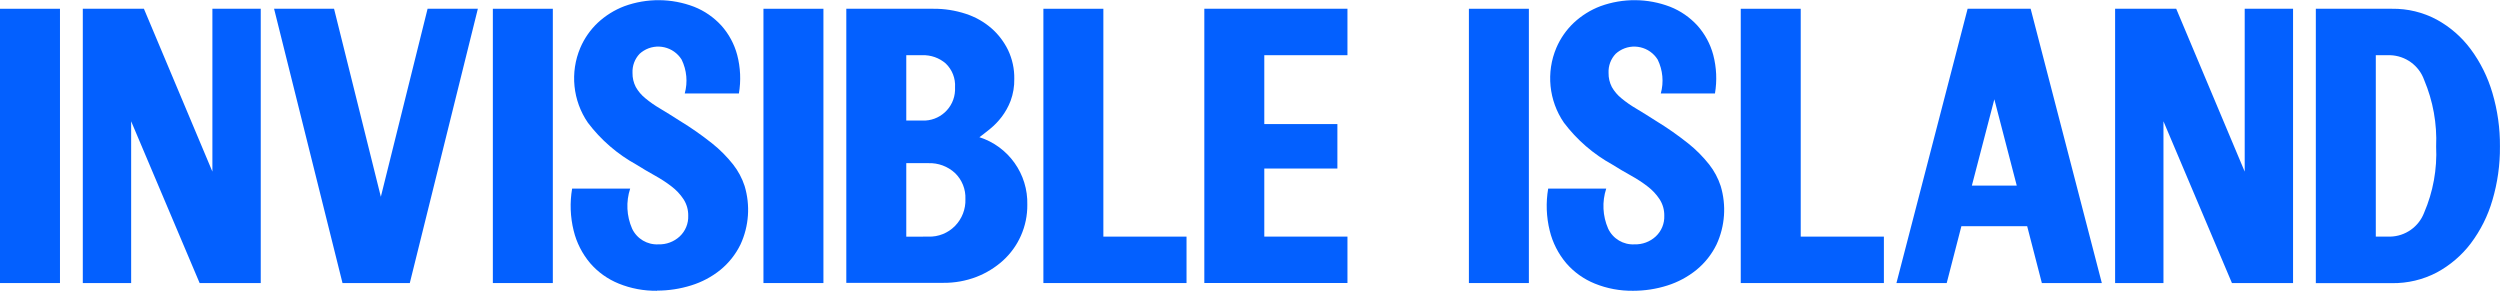
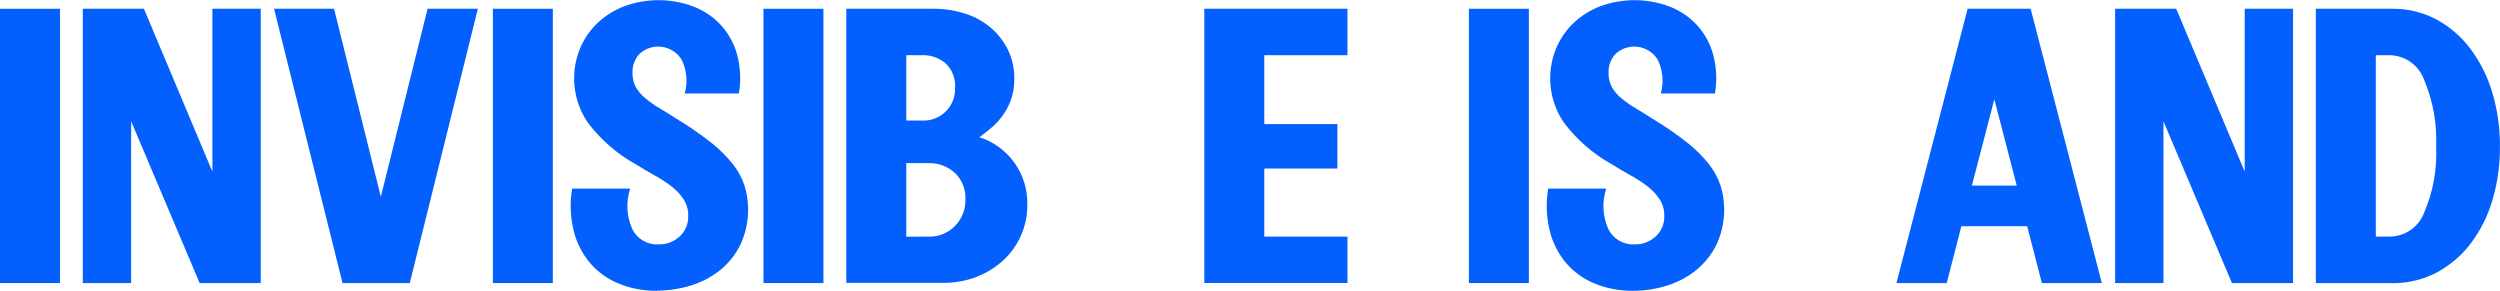
<svg xmlns="http://www.w3.org/2000/svg" xmlns:xlink="http://www.w3.org/1999/xlink" version="1.1" id="Layer_1" x="0px" y="0px" viewBox="0 0 481.89 56.1" style="enable-background:new 0 0 481.89 56.1;" xml:space="preserve">
  <style type="text/css">
	.st0{fill:#0360FF;}
	.st1{clip-path:url(#SVGID_00000111891547774817618590000001561743301250826131_);}
</style>
  <g id="Group_33" transform="translate(0 0)">
    <rect id="Rectangle_35" y="1.69" class="st0" width="11.56" height="52.87" />
    <path id="Path_214" class="st0" d="M15.96,54.56V1.69h11.78l13.2,31.39V1.69h9.32v52.87H38.48l-13.2-31.18v31.18H15.96z" />
    <path id="Path_215" class="st0" d="M66.02,54.56L52.83,1.69h11.56l9.02,36.24l9.01-36.24h9.69L78.99,54.56L66.02,54.56z" />
    <rect id="Rectangle_36" x="95" y="1.69" class="st0" width="11.56" height="52.87" />
    <g id="Group_34" transform="translate(0 0)">
      <g>
        <defs>
          <rect id="SVGID_1_" y="0.05" width="481.89" height="56" />
        </defs>
        <clipPath id="SVGID_00000042701046469098027640000015756944262704301727_">
          <use xlink:href="#SVGID_1_" style="overflow:visible;" />
        </clipPath>
        <g id="Group_33-2" style="clip-path:url(#SVGID_00000042701046469098027640000015756944262704301727_);">
          <path id="Path_216" class="st0" d="M126.65,56.05c-2.52,0.03-5.03-0.43-7.37-1.38c-2.13-0.86-4.03-2.21-5.53-3.95      c-1.52-1.81-2.61-3.94-3.17-6.24c-0.66-2.66-0.76-5.43-0.3-8.13h11.19c-0.83,2.53-0.7,5.28,0.37,7.72      c0.92,1.95,2.93,3.15,5.08,3.03c1.51,0.05,2.99-0.5,4.1-1.53c1.1-1.03,1.7-2.49,1.64-3.99c0.02-1.12-0.29-2.22-0.9-3.17      c-0.63-0.96-1.43-1.81-2.35-2.5c-1.01-0.78-2.09-1.47-3.21-2.09c-1.17-0.65-2.35-1.34-3.54-2.09c-3.65-2.01-6.84-4.76-9.35-8.09      c-2.91-4.25-3.46-9.69-1.45-14.43c0.78-1.82,1.92-3.46,3.36-4.82c1.49-1.39,3.24-2.48,5.14-3.2c4.34-1.58,9.11-1.54,13.42,0.11      c2.01,0.79,3.8,2.03,5.26,3.62c1.45,1.62,2.5,3.57,3.06,5.67c0.63,2.42,0.75,4.95,0.33,7.42h-10.44c0.6-2.17,0.39-4.49-0.6-6.52      c-1.56-2.5-4.85-3.26-7.34-1.7c-0.27,0.17-0.52,0.36-0.75,0.57c-0.95,0.99-1.44,2.32-1.38,3.69c-0.02,0.95,0.2,1.88,0.63,2.72      c0.47,0.83,1.09,1.56,1.83,2.16c0.9,0.75,1.87,1.42,2.88,2.01c1.12,0.67,2.38,1.45,3.78,2.35c2.17,1.32,4.25,2.78,6.24,4.36      c1.5,1.19,2.85,2.56,4.04,4.06c0.97,1.24,1.72,2.64,2.21,4.14c1.12,3.72,0.84,7.73-0.79,11.26c-0.92,1.9-2.25,3.58-3.89,4.92      c-1.66,1.34-3.57,2.35-5.61,2.98c-2.14,0.67-4.37,1.01-6.61,1.01" />
          <rect id="Rectangle_37" x="147.16" y="1.69" class="st0" width="11.56" height="52.87" />
          <path id="Path_217" class="st0" d="M188.77,26.44c5.64,1.8,9.41,7.12,9.25,13.04c0.02,2.05-0.4,4.08-1.23,5.95      c-0.8,1.81-1.97,3.44-3.43,4.77c-1.5,1.36-3.25,2.44-5.14,3.17c-2.03,0.78-4.2,1.17-6.38,1.15h-18.71V1.69h16.78      c2.12-0.02,4.22,0.31,6.24,0.97c1.81,0.59,3.48,1.52,4.92,2.76c1.36,1.18,2.46,2.63,3.25,4.25c0.81,1.72,1.22,3.61,1.19,5.52      c0.03,1.45-0.21,2.89-0.71,4.25c-0.43,1.12-1.02,2.18-1.75,3.13c-0.64,0.84-1.38,1.6-2.2,2.27c-0.77,0.62-1.45,1.16-2.05,1.6       M174.69,10.64v12.6h3.06c3.35,0.15,6.19-2.44,6.34-5.79c0.01-0.21,0.01-0.42,0-0.62c0.11-1.72-0.55-3.4-1.79-4.59      c-1.25-1.09-2.88-1.66-4.54-1.6H174.69z M178.94,45.61c1.93,0.07,3.79-0.68,5.14-2.05c1.35-1.38,2.08-3.25,2.01-5.18      c0.08-1.89-0.65-3.72-2.01-5.03c-1.4-1.29-3.25-1.97-5.14-1.9h-4.25v14.17L178.94,45.61z" />
-           <path id="Path_218" class="st0" d="M201.12,54.56V1.69h11.56v43.92h16.03v8.95H201.12z" />
          <path id="Path_219" class="st0" d="M259.73,10.64H243.7v13.27h14.09v8.57H243.7v13.12h16.03v8.95h-27.59V1.69h27.59V10.64z" />
          <rect id="Rectangle_38" x="283.14" y="1.69" class="st0" width="11.56" height="52.87" />
          <path id="Path_220" class="st0" d="M314.79,56.05c-2.52,0.03-5.03-0.43-7.37-1.38c-2.13-0.86-4.03-2.21-5.53-3.95      c-1.52-1.81-2.61-3.94-3.17-6.24c-0.66-2.66-0.76-5.43-0.3-8.13h11.19c-0.83,2.53-0.7,5.28,0.37,7.72      c0.92,1.95,2.93,3.15,5.08,3.03c1.51,0.05,2.99-0.5,4.1-1.53c1.1-1.03,1.7-2.49,1.64-3.99c0.02-1.12-0.29-2.22-0.9-3.17      c-0.63-0.96-1.43-1.81-2.35-2.5c-1.01-0.78-2.09-1.47-3.21-2.09c-1.17-0.65-2.35-1.34-3.54-2.09c-3.65-2.01-6.84-4.76-9.35-8.09      c-2.91-4.25-3.46-9.69-1.45-14.43c0.78-1.82,1.92-3.46,3.36-4.82c1.49-1.39,3.23-2.48,5.14-3.2c4.34-1.58,9.11-1.54,13.42,0.11      c2.01,0.79,3.8,2.03,5.26,3.62c1.45,1.62,2.5,3.57,3.06,5.67c0.63,2.42,0.75,4.95,0.33,7.42h-10.44c0.6-2.17,0.39-4.49-0.6-6.52      c-1.56-2.5-4.85-3.26-7.34-1.7c-0.27,0.17-0.52,0.36-0.75,0.57c-0.95,0.99-1.44,2.32-1.38,3.69c-0.02,0.95,0.2,1.88,0.63,2.72      c0.47,0.83,1.09,1.56,1.83,2.16c0.9,0.75,1.87,1.42,2.88,2.01c1.12,0.67,2.38,1.45,3.78,2.35c2.17,1.32,4.25,2.78,6.24,4.36      c1.5,1.19,2.85,2.56,4.04,4.06c0.97,1.24,1.72,2.64,2.21,4.14c1.12,3.72,0.84,7.73-0.79,11.26c-0.92,1.9-2.25,3.58-3.89,4.92      c-1.66,1.34-3.56,2.36-5.59,3C319.27,55.71,317.04,56.05,314.79,56.05" />
-           <path id="Path_221" class="st0" d="M335.54,54.56V1.69h11.56v43.92h16.03v8.95H335.54z" />
          <path id="Path_222" class="st0" d="M391.42,1.69l13.72,52.87h-11.56l-2.83-10.96h-12.68l-2.83,10.96h-9.69l13.72-52.87      L391.42,1.69z M380.09,35.77h8.65l-4.32-16.63L380.09,35.77z" />
          <path id="Path_223" class="st0" d="M407.7,54.56V1.69h11.78l13.2,31.39V1.69H442v52.87h-11.78l-13.2-31.18v31.18H407.7z" />
          <path id="Path_224" class="st0" d="M461.08,1.69c3-0.04,5.96,0.67,8.61,2.09c2.57,1.4,4.81,3.35,6.56,5.71      c1.88,2.54,3.29,5.39,4.18,8.43c0.99,3.35,1.48,6.83,1.45,10.33c0.03,3.5-0.46,6.98-1.45,10.33c-0.87,3.01-2.29,5.84-4.18,8.35      c-1.76,2.32-4,4.22-6.56,5.6c-2.66,1.39-5.62,2.09-8.61,2.05h-14.69V1.69H461.08z M460.71,45.61c2.93-0.06,5.52-1.89,6.56-4.62      c1.73-4.02,2.52-8.38,2.31-12.76c0.19-4.39-0.6-8.77-2.31-12.82c-0.99-2.79-3.6-4.68-6.56-4.77h-2.76v34.97H460.71z" />
        </g>
      </g>
    </g>
  </g>
</svg>